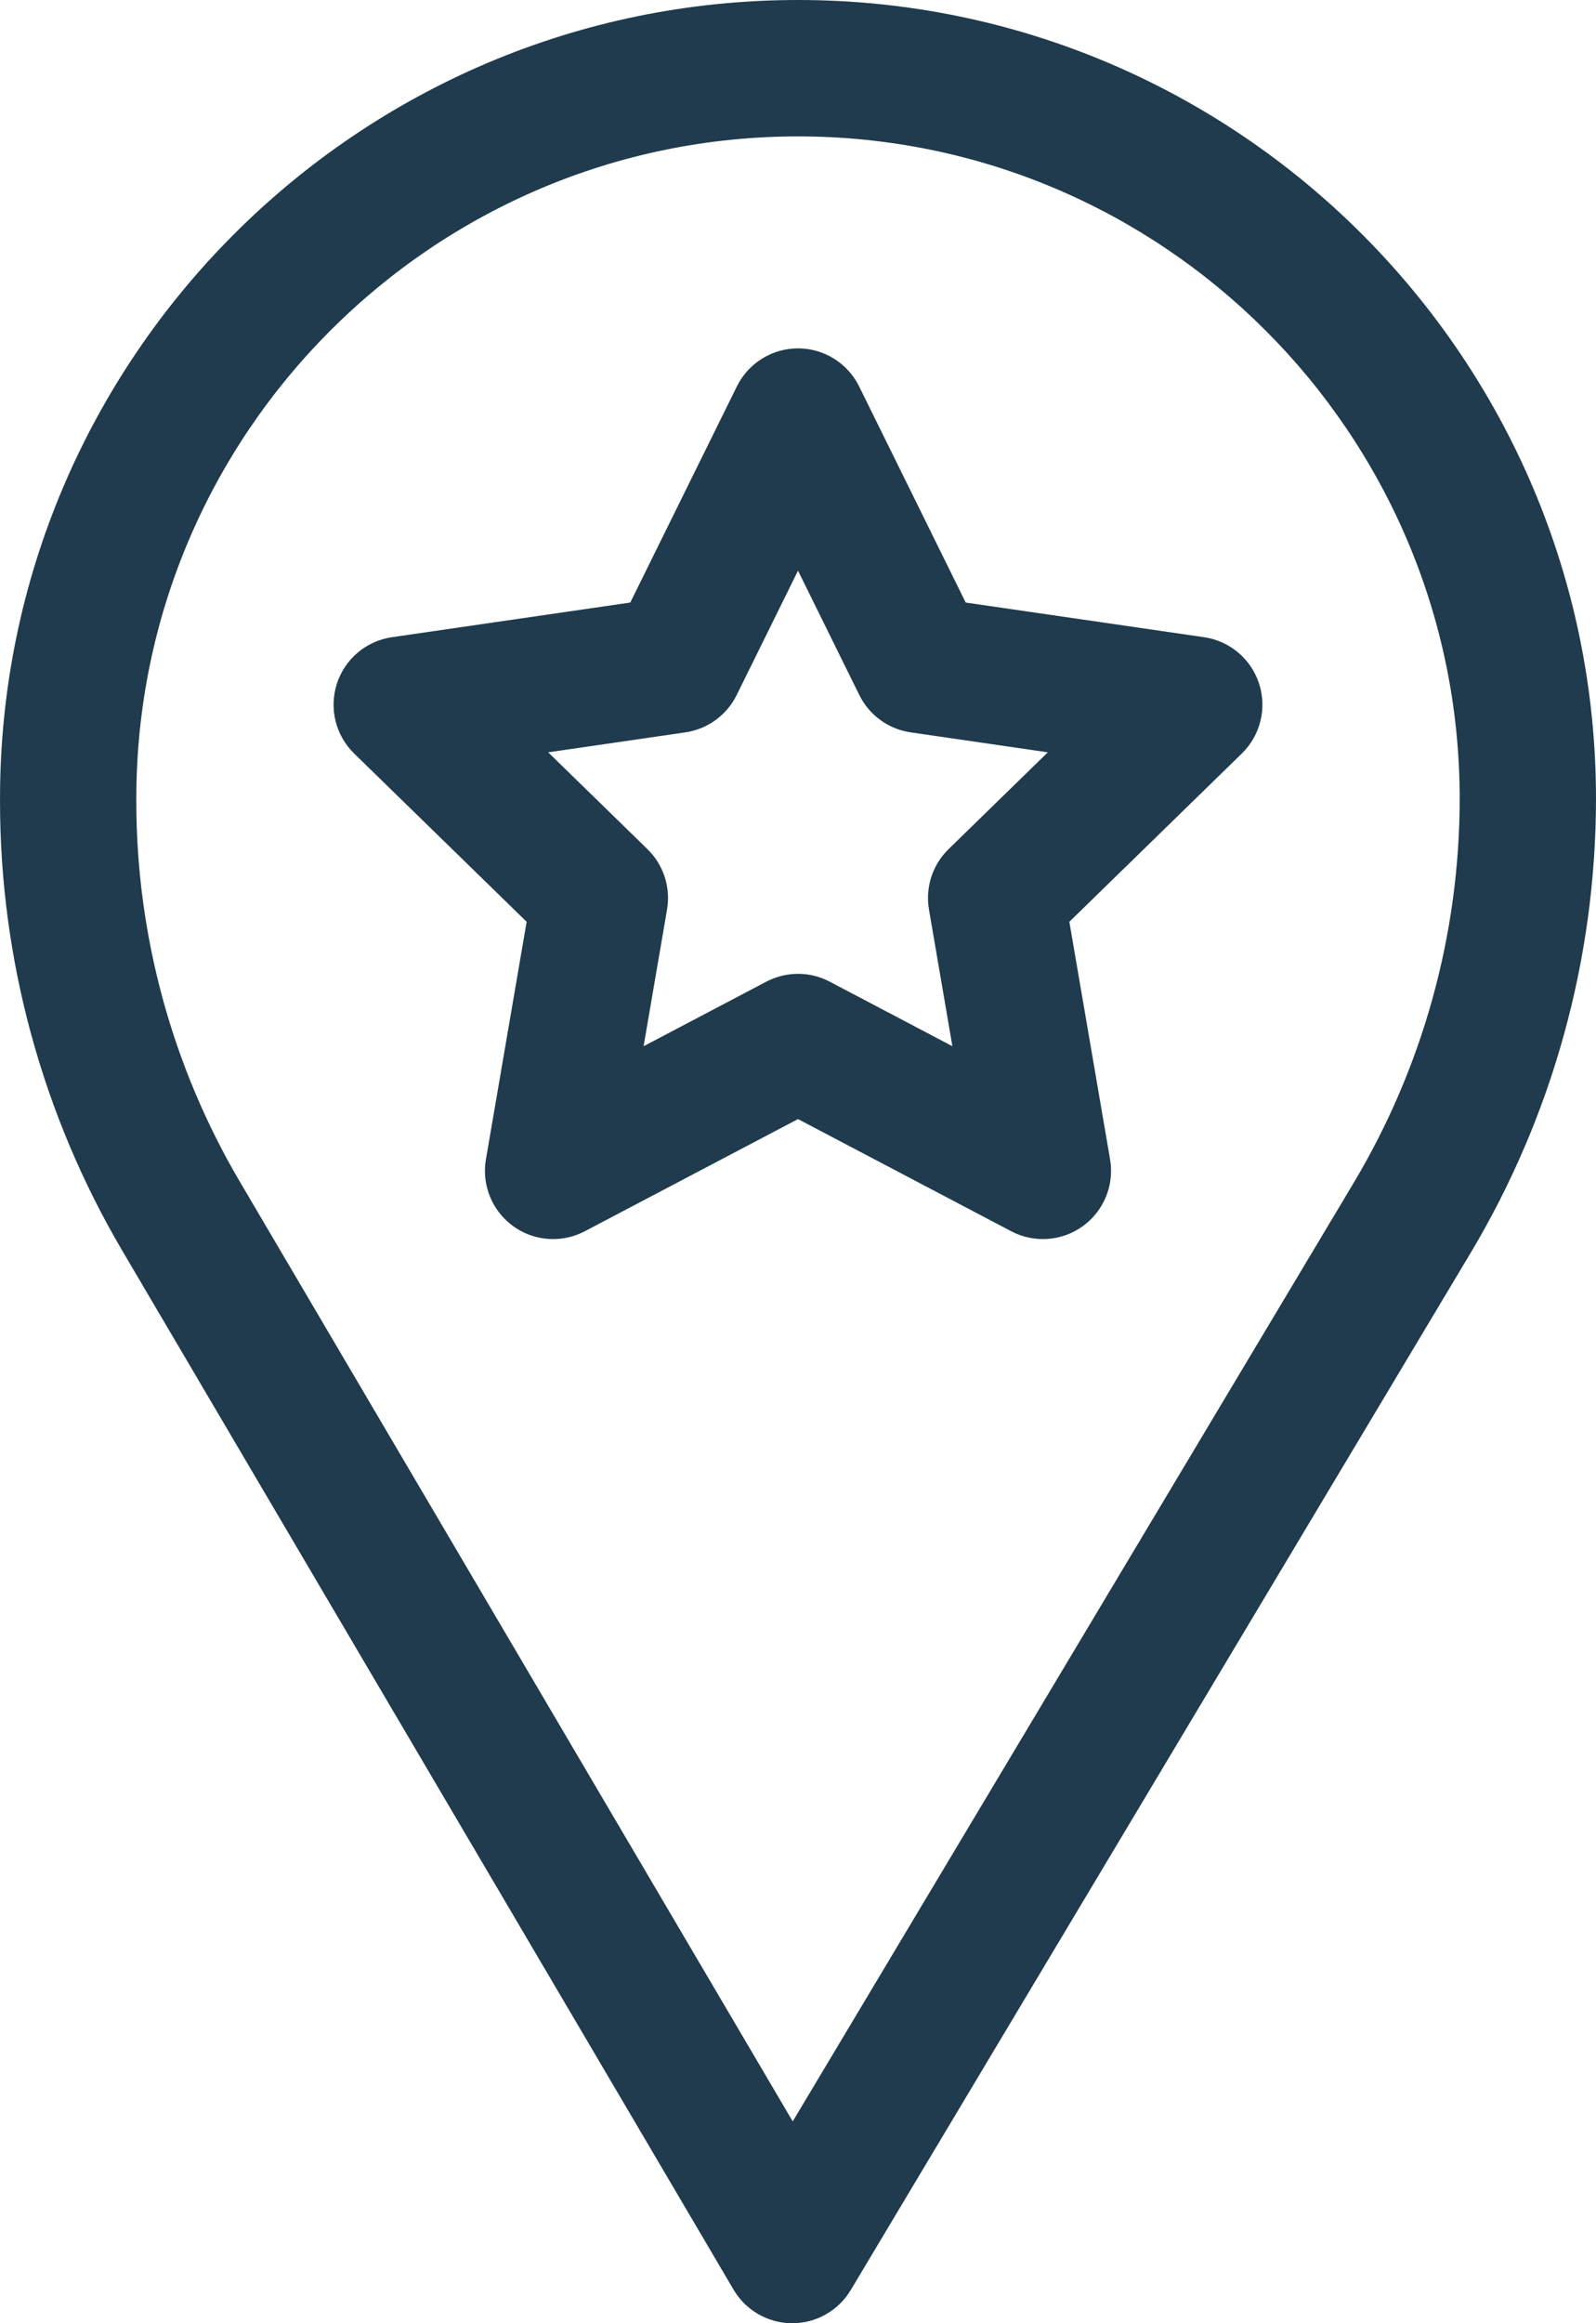
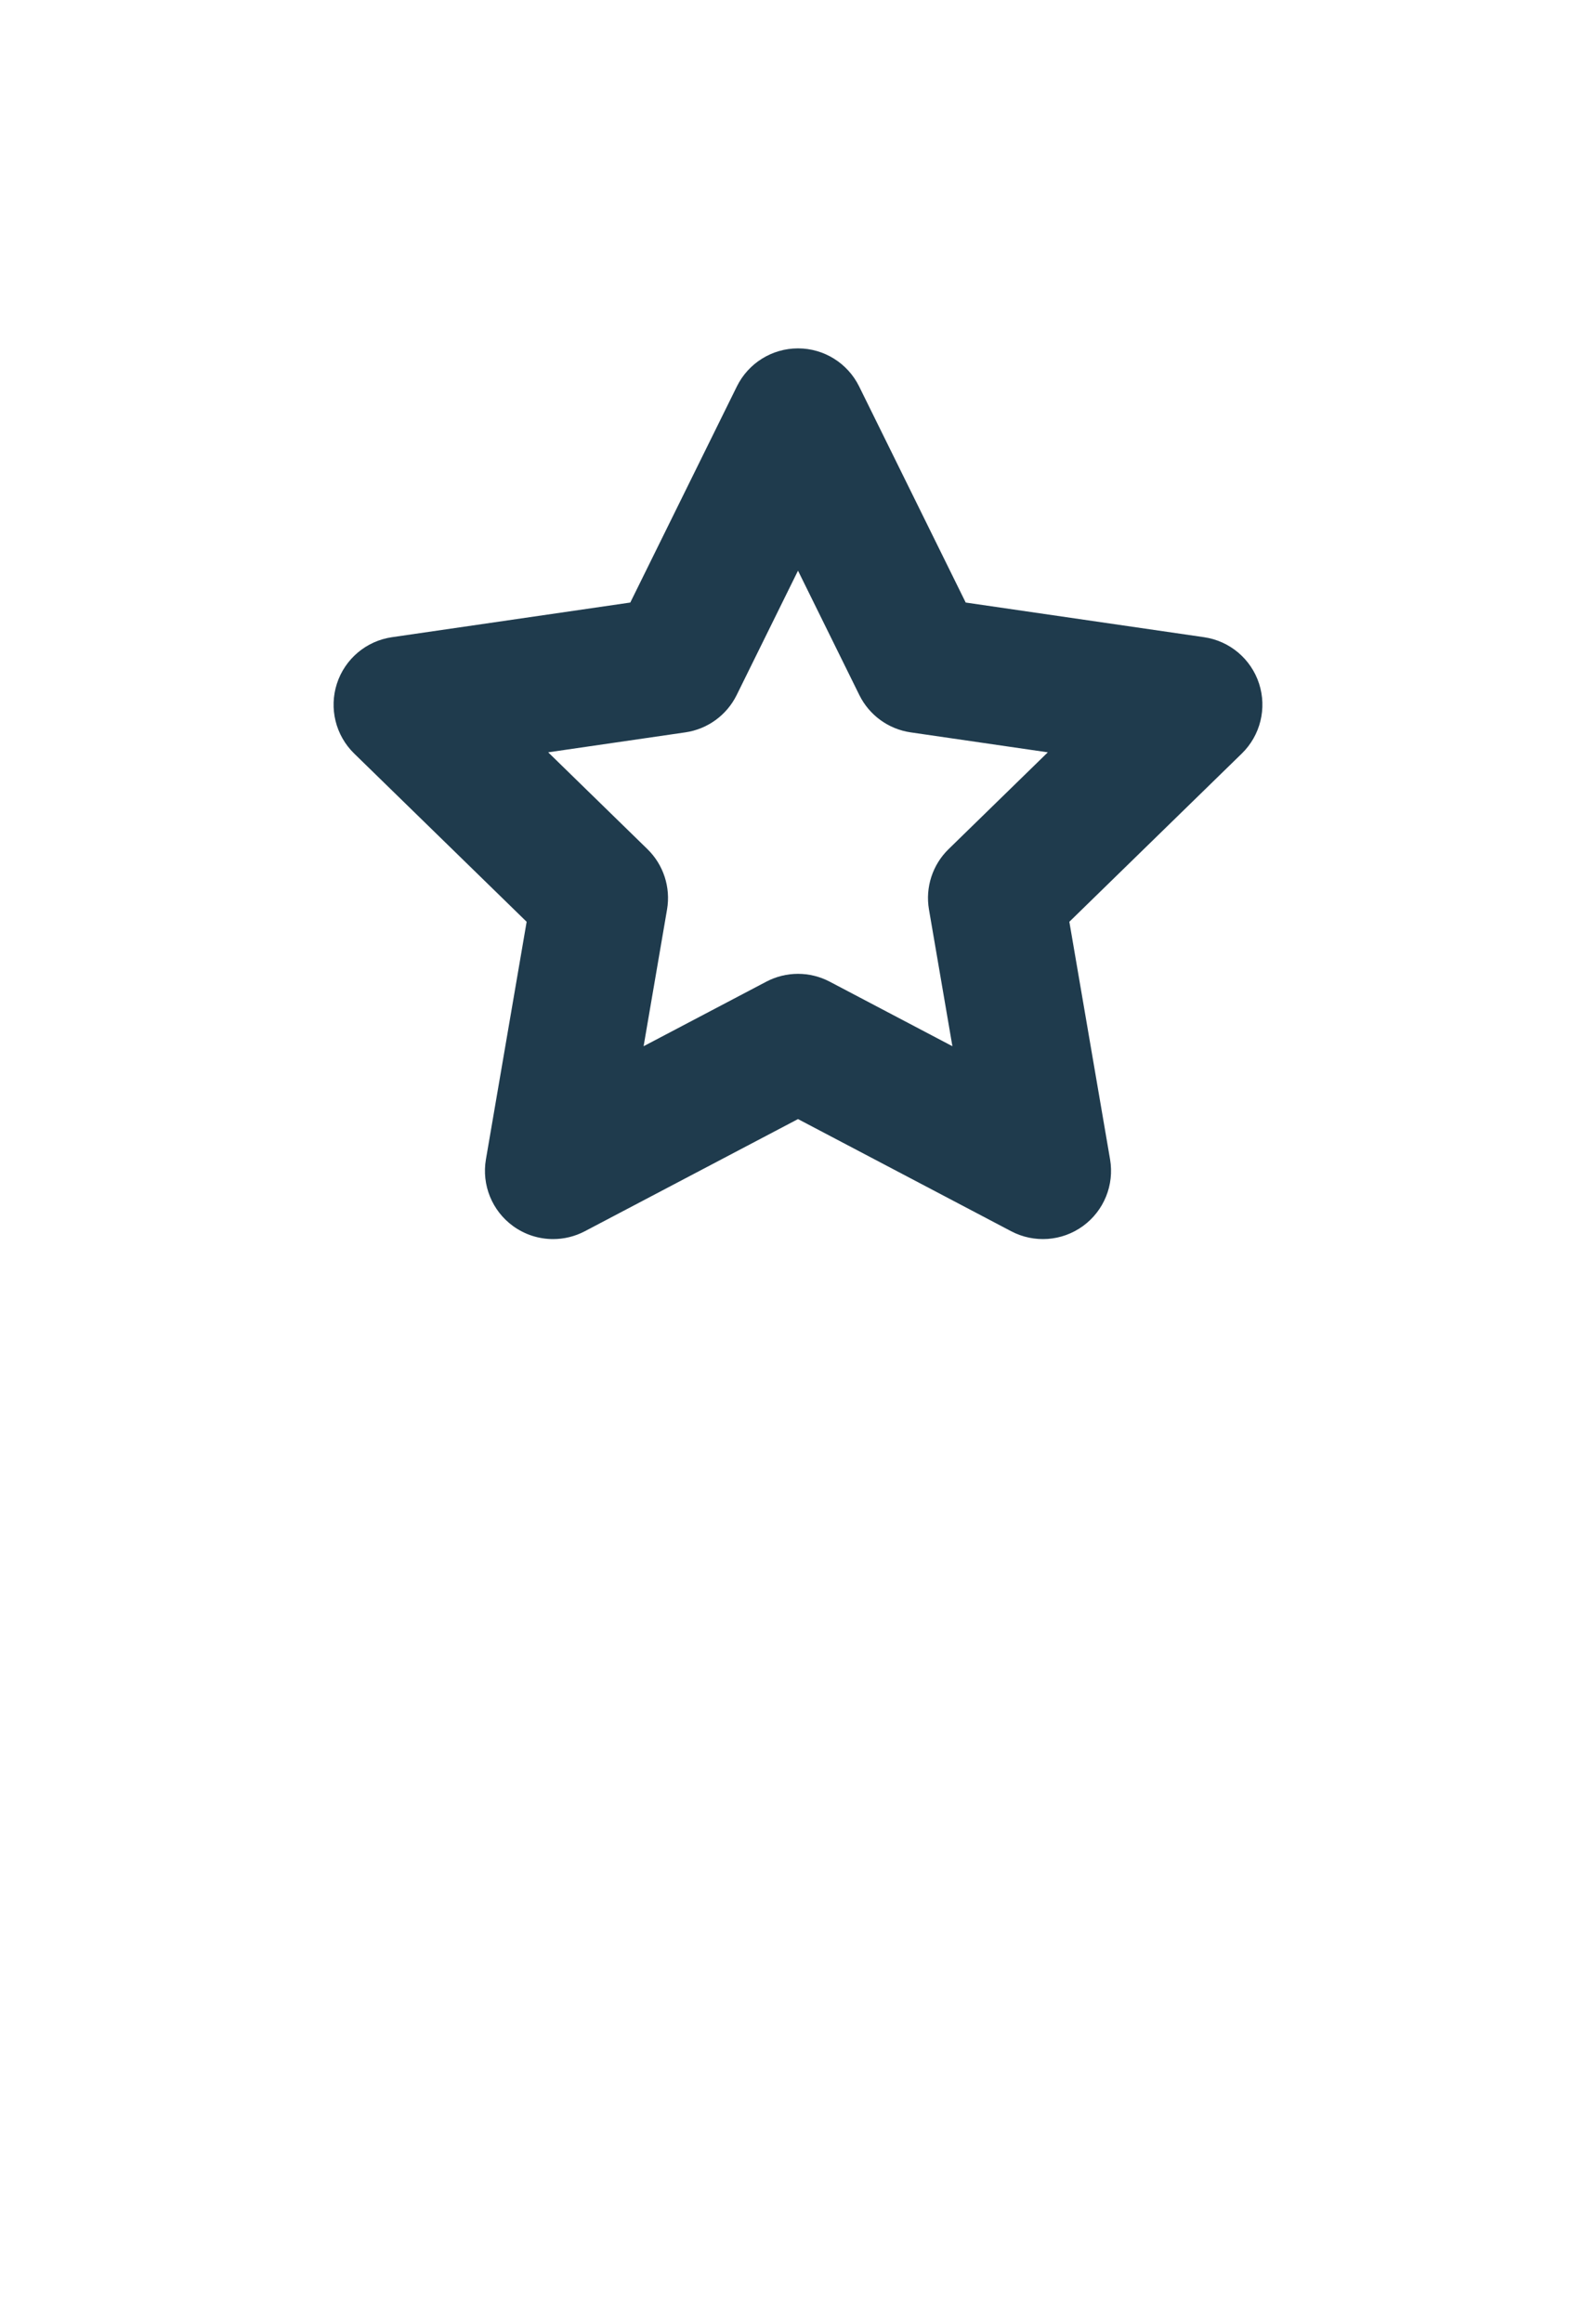
<svg xmlns="http://www.w3.org/2000/svg" width="352" height="512" viewBox="0 0 352 512" fill="none">
-   <path d="M176.001 0C78.956 0 0.005 78.951 0.005 175.995V176.663C0.005 211.448 9.334 245.68 26.984 275.657L161.784 504.596C164.477 509.168 169.378 511.982 174.684 512.001H174.736C180.021 512.001 184.919 509.224 187.634 504.685L324.331 276.146C342.429 245.886 351.996 211.254 351.996 175.995C351.996 78.951 273.045 0 176.001 0ZM298.534 260.717L174.837 467.522L52.887 260.407C37.956 235.047 30.065 206.089 30.065 176.664V175.996C30.064 95.526 95.531 30.06 176.001 30.06C256.471 30.06 321.936 95.527 321.936 175.995C321.937 205.822 313.844 235.118 298.534 260.717Z" fill="#1F3B4D" />
  <path d="M265.557 140.429L212.987 132.79L189.477 85.153C186.946 80.024 181.721 76.776 176 76.776C170.28 76.776 165.054 80.025 162.522 85.153L139.011 132.79L86.441 140.429C80.78 141.25 76.076 145.216 74.308 150.657C72.54 156.1 74.014 162.072 78.112 166.064L116.152 203.145L107.171 255.502C106.204 261.14 108.522 266.839 113.151 270.202C115.769 272.105 118.869 273.073 121.986 273.073C124.378 273.073 126.78 272.503 128.979 271.347L176 246.626L223.02 271.347C228.088 274.009 234.22 273.566 238.847 270.201C243.475 266.839 245.794 261.14 244.827 255.501L235.846 203.144L273.886 166.063C277.983 162.071 279.458 156.098 277.69 150.656C275.923 145.218 271.22 141.252 265.557 140.429ZM209.208 187.137C205.665 190.59 204.049 195.565 204.885 200.44L210.054 230.569L182.996 216.344C178.616 214.042 173.387 214.042 169.007 216.344L141.948 230.57L147.117 200.44C147.953 195.565 146.337 190.59 142.794 187.137L120.903 165.798L151.155 161.401C156.051 160.689 160.281 157.615 162.471 153.18L176.001 125.767L189.529 153.18C191.718 157.615 195.95 160.689 200.845 161.401L231.098 165.798L209.208 187.137Z" fill="#1F3B4D" />
</svg>